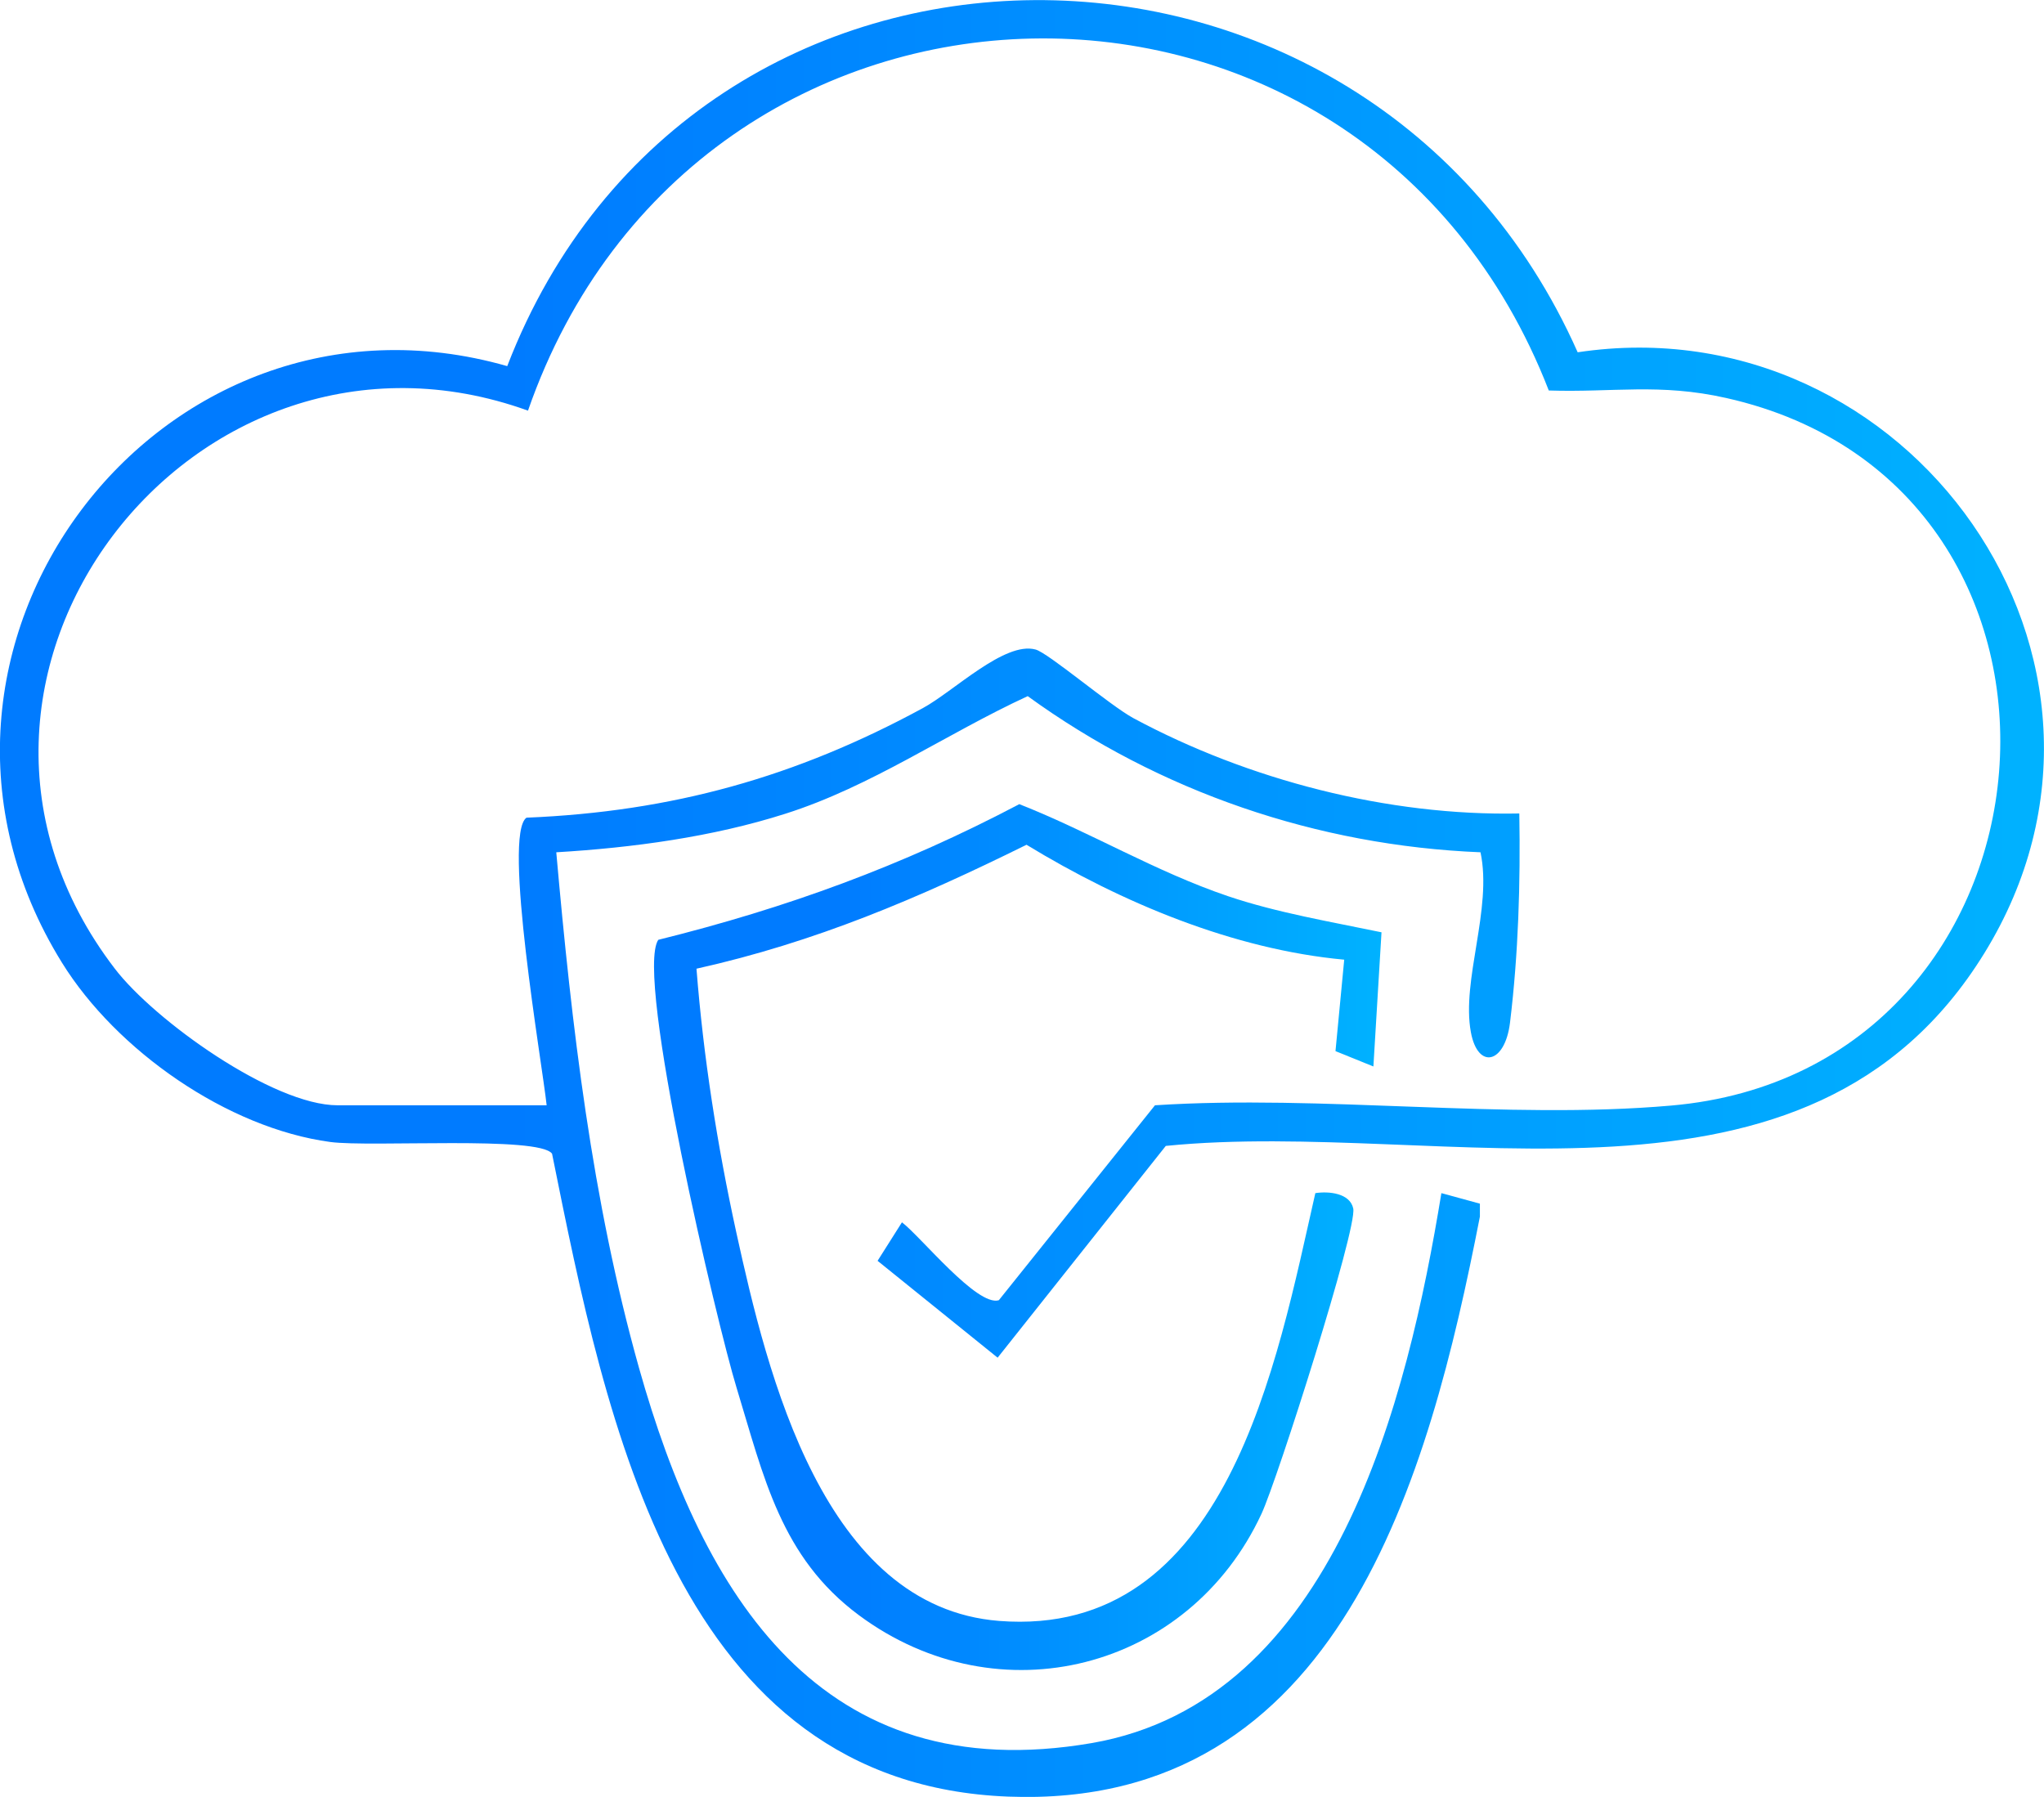
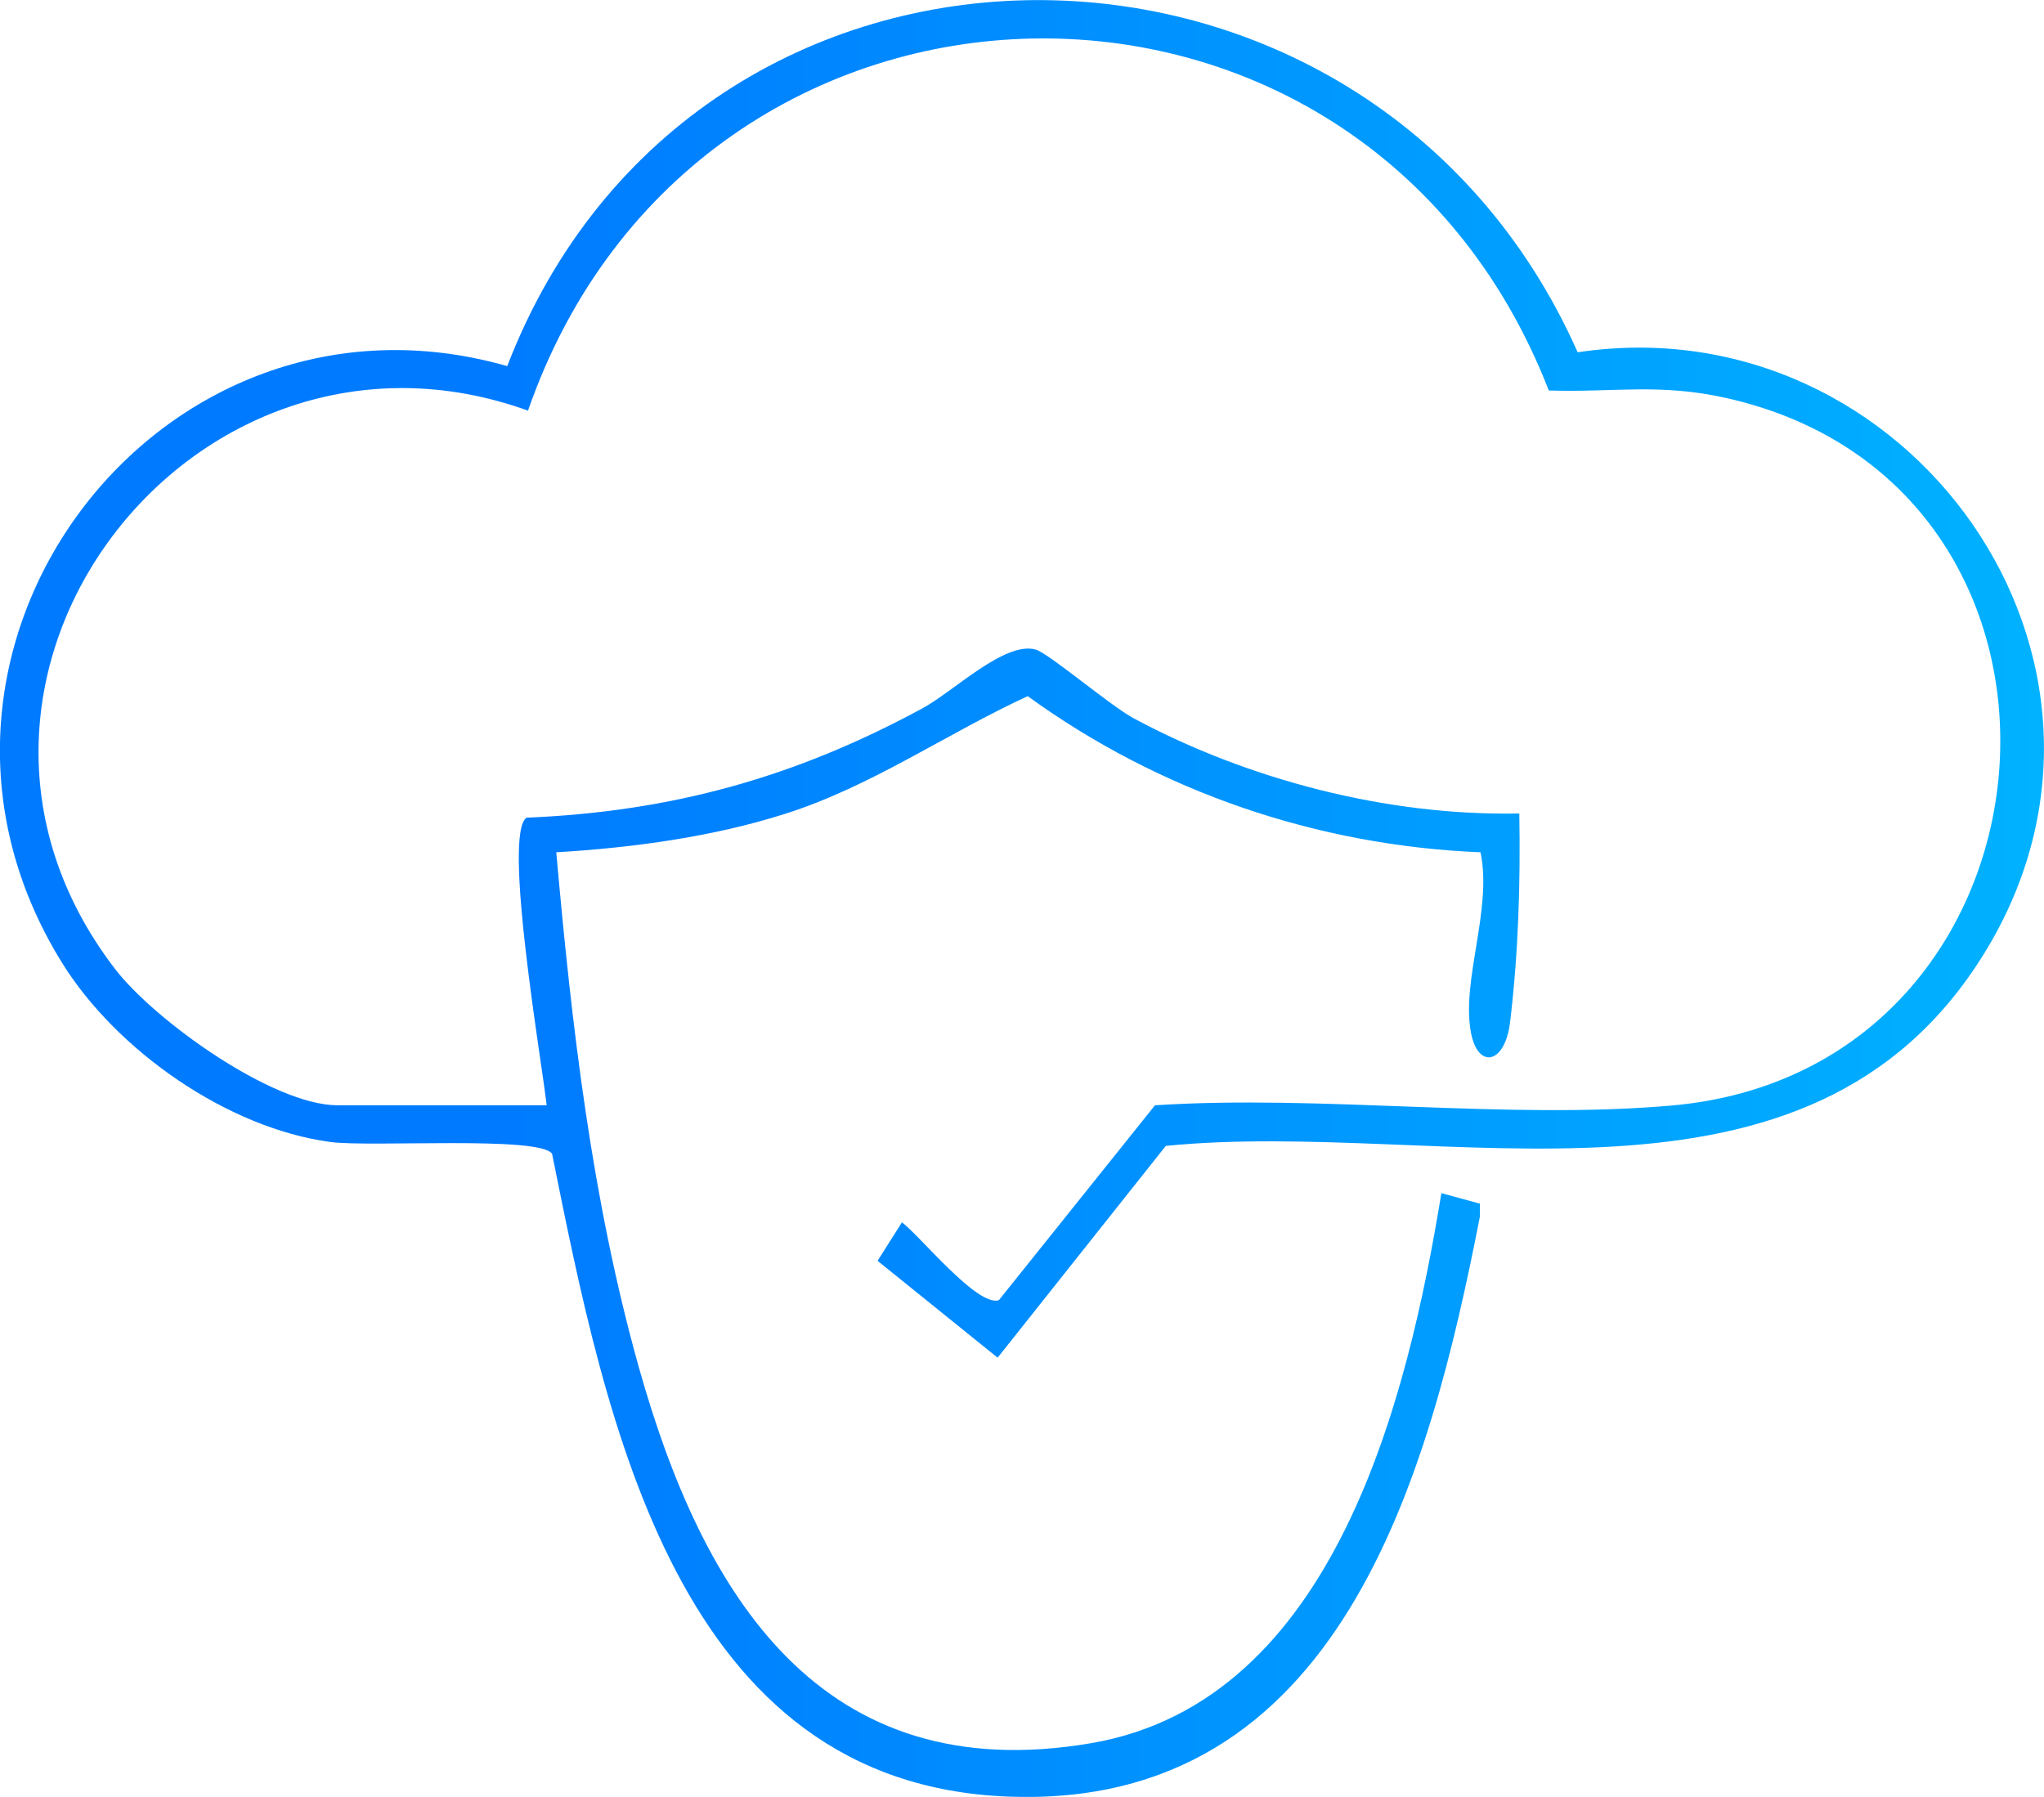
<svg xmlns="http://www.w3.org/2000/svg" xmlns:xlink="http://www.w3.org/1999/xlink" id="Layer_2" viewBox="0 0 67.94 59.73">
  <defs>
    <style>.cls-1{fill:url(#linear-gradient-2);}.cls-2{fill:url(#linear-gradient);}</style>
    <linearGradient id="linear-gradient" x1="0" y1="29.86" x2="67.94" y2="29.86" gradientUnits="userSpaceOnUse">
      <stop offset=".25" stop-color="#007bff" />
      <stop offset="1" stop-color="#00b2ff" />
    </linearGradient>
    <linearGradient id="linear-gradient-2" x1="21.73" y1="41.12" x2="45.92" y2="41.12" xlink:href="#linear-gradient" />
  </defs>
  <g id="Layer_1-2">
    <path class="cls-2" d="M18.17,36.74c-.15-1.4-1.47-9-.67-9.56,4.84-.2,8.95-1.35,13.17-3.64,1.02-.55,2.72-2.23,3.75-1.95.42.11,2.46,1.85,3.25,2.28,3.83,2.06,8.47,3.26,12.83,3.17.04,2.32-.03,4.66-.31,6.96-.17,1.37-1.07,1.56-1.3.31-.32-1.73.72-4.1.32-5.98-5.42-.22-10.67-2.01-15.05-5.19-2.71,1.25-5.19,3-8.06,3.91-2.41.77-5.08,1.13-7.61,1.28.51,5.76,1.18,11.55,2.75,17.14,2.12,7.53,6.03,14.02,15.05,12.47,8.08-1.4,10.5-11.45,11.62-18.28l1.28.35v.43c-1.69,8.65-4.65,19.7-15.67,19.28s-13.36-12.39-15.17-21.37c-.42-.6-6.02-.21-7.37-.39-3.42-.46-7.11-3.04-8.92-5.96-6.44-10.39,3.23-23.14,14.8-19.83,6.24-16.18,28.63-16.11,35.58-.46,10.97-1.65,19.52,10.23,13.52,19.97-5.87,9.53-17.92,5.48-27.21,6.41l-5.59,7.04-3.99-3.22.81-1.28c.63.48,2.5,2.81,3.22,2.59l5.19-6.48c5.55-.36,11.68.49,17.15.01,13.44-1.16,15.03-20.56,1.84-23.52-2.22-.5-3.76-.18-5.9-.25-6.2-15.96-28.32-15.46-33.93.67C6.44,9.64-3.56,22.56,3.81,32.19c1.31,1.72,5.26,4.55,7.41,4.55h6.95Z" />
-     <path class="cls-1" d="M45.92,30.98l-.27,4.47-1.26-.51.29-3.04c-3.68-.34-7.41-1.9-10.56-3.82-3.6,1.78-7.02,3.24-10.97,4.12.23,2.94.69,5.86,1.32,8.75,1.04,4.74,2.9,12.47,8.74,12.93,7.59.59,9.23-8.6,10.51-14.22.45-.07,1.15,0,1.26.51.14.66-2.52,9.01-3.05,10.15-2.41,5.19-8.73,6.82-13.38,3.37-2.6-1.93-3.16-4.59-4.07-7.57-.64-2.09-3.39-13.69-2.6-14.88,4.27-1.06,8.11-2.46,12-4.51,2.36.93,4.52,2.24,6.94,3.06,1.63.55,3.42.85,5.1,1.2Z" />
  </g>
</svg>